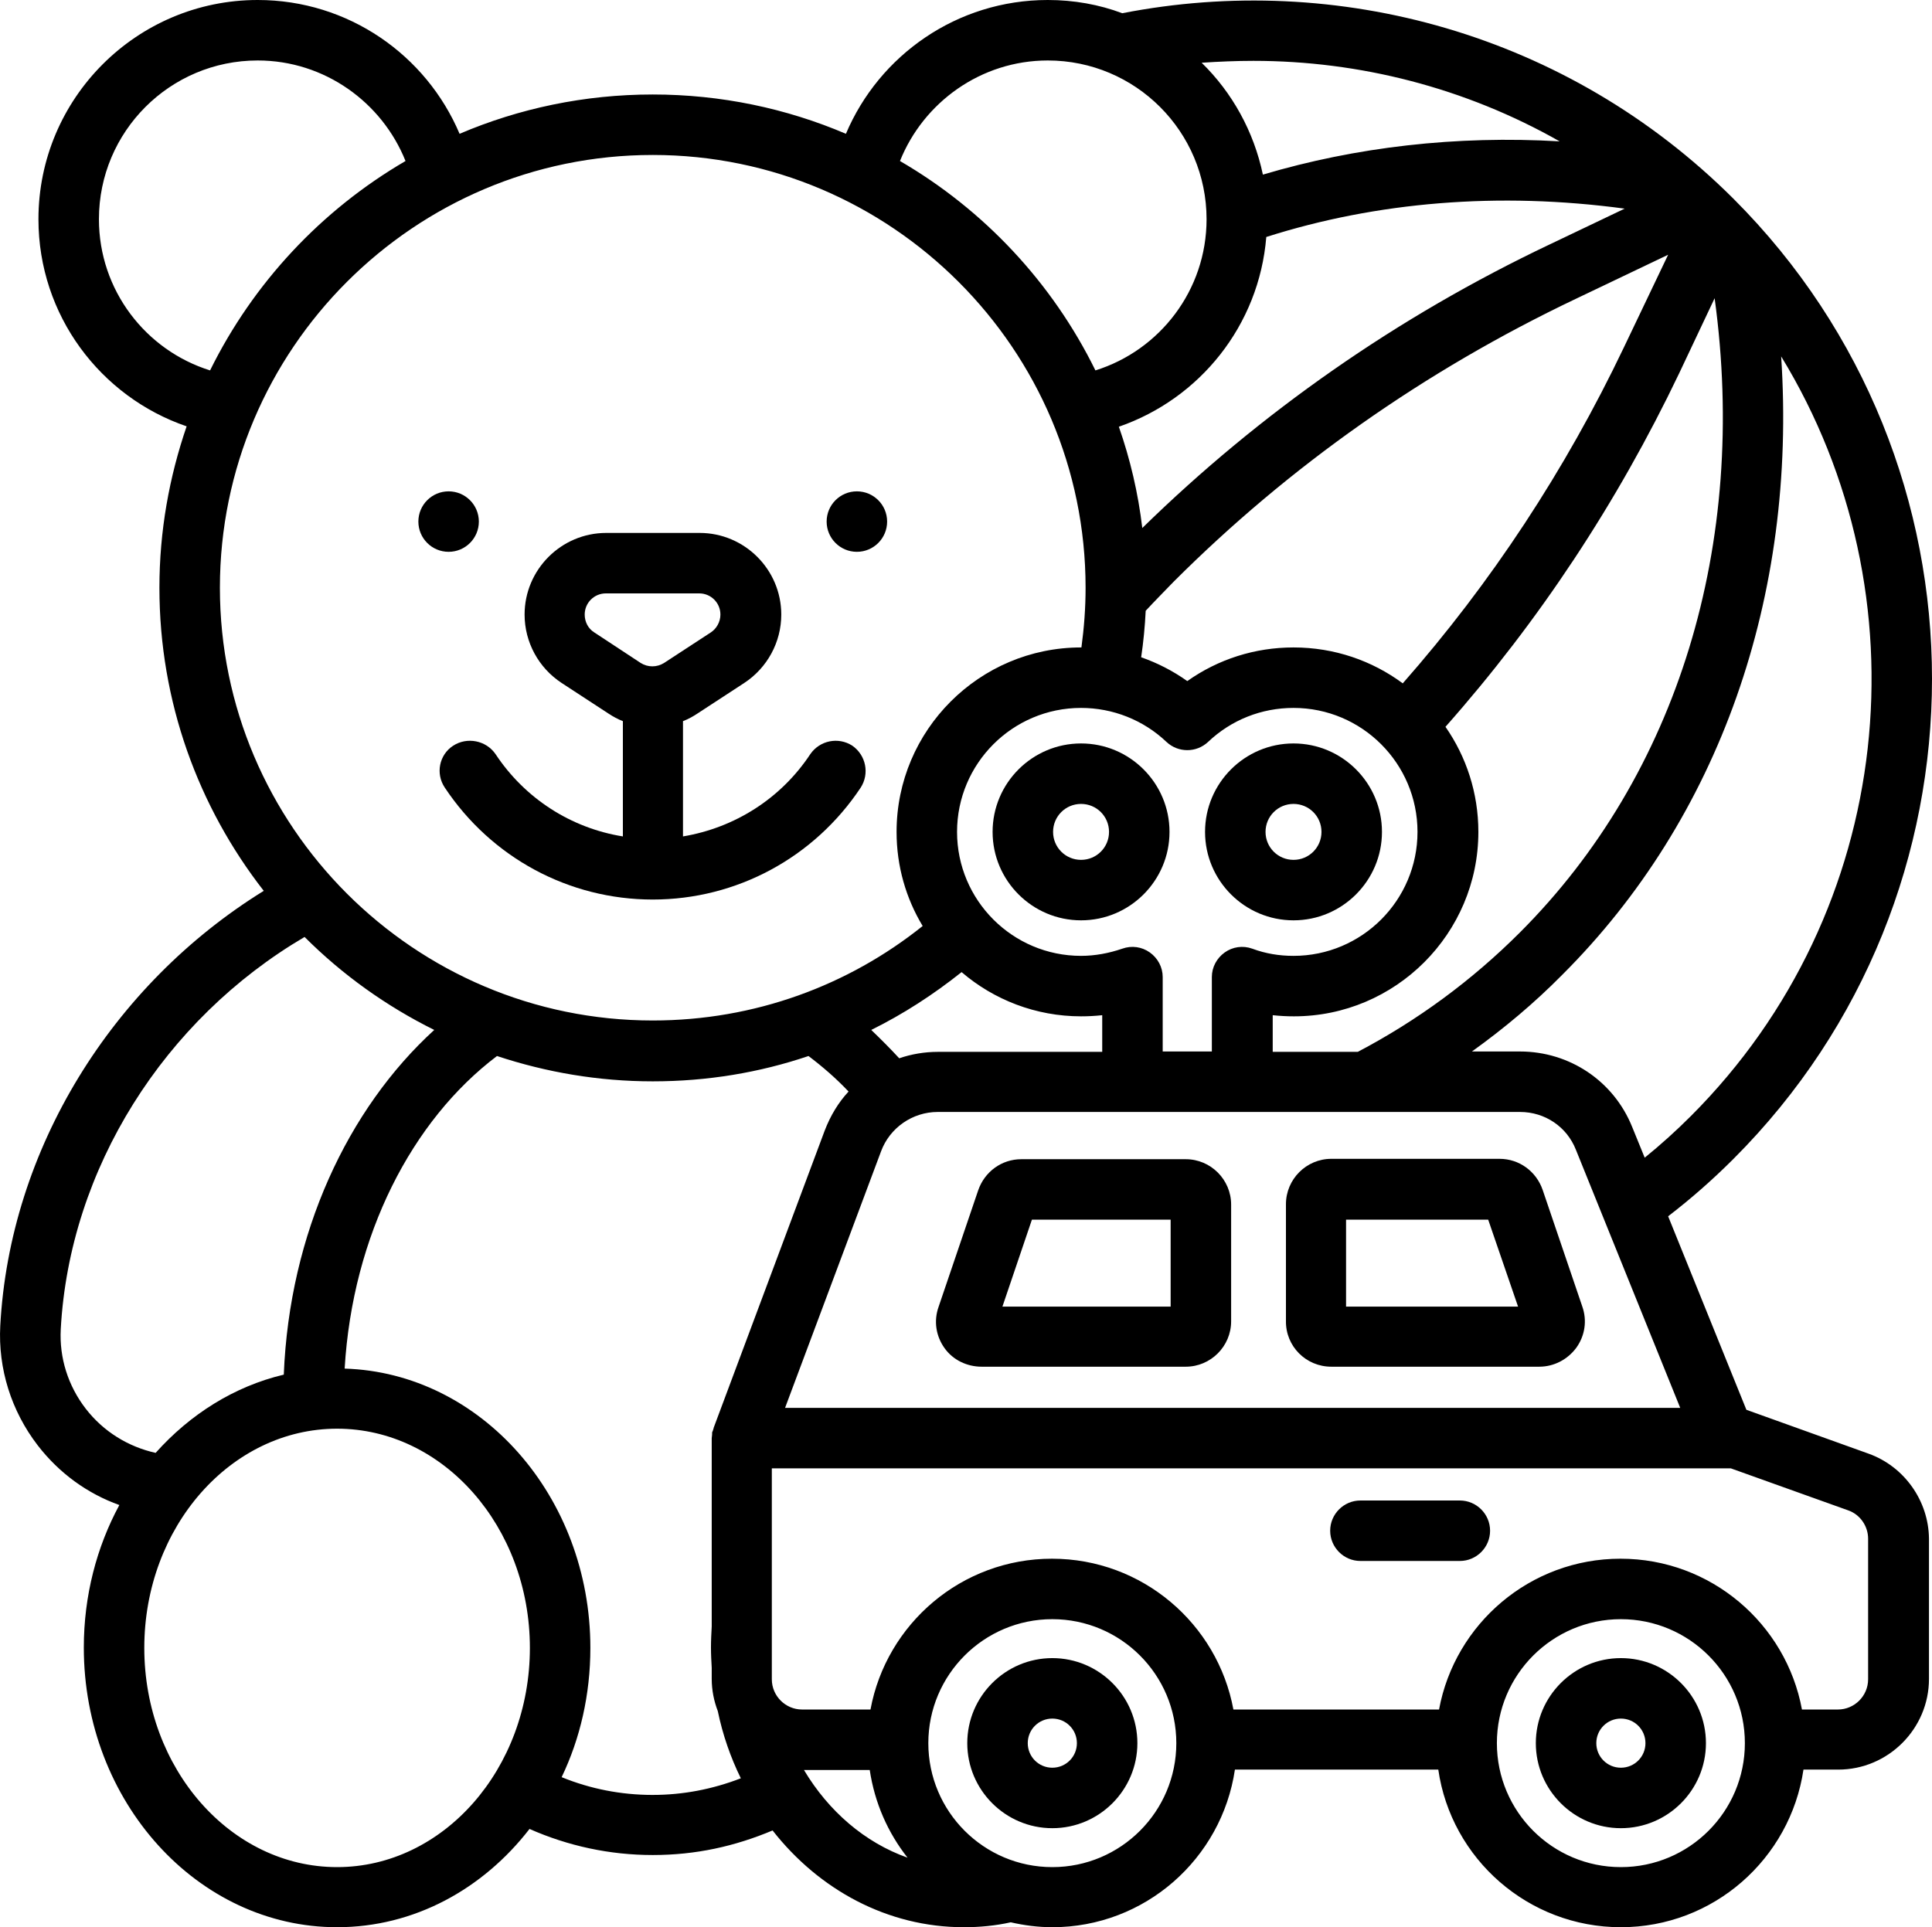
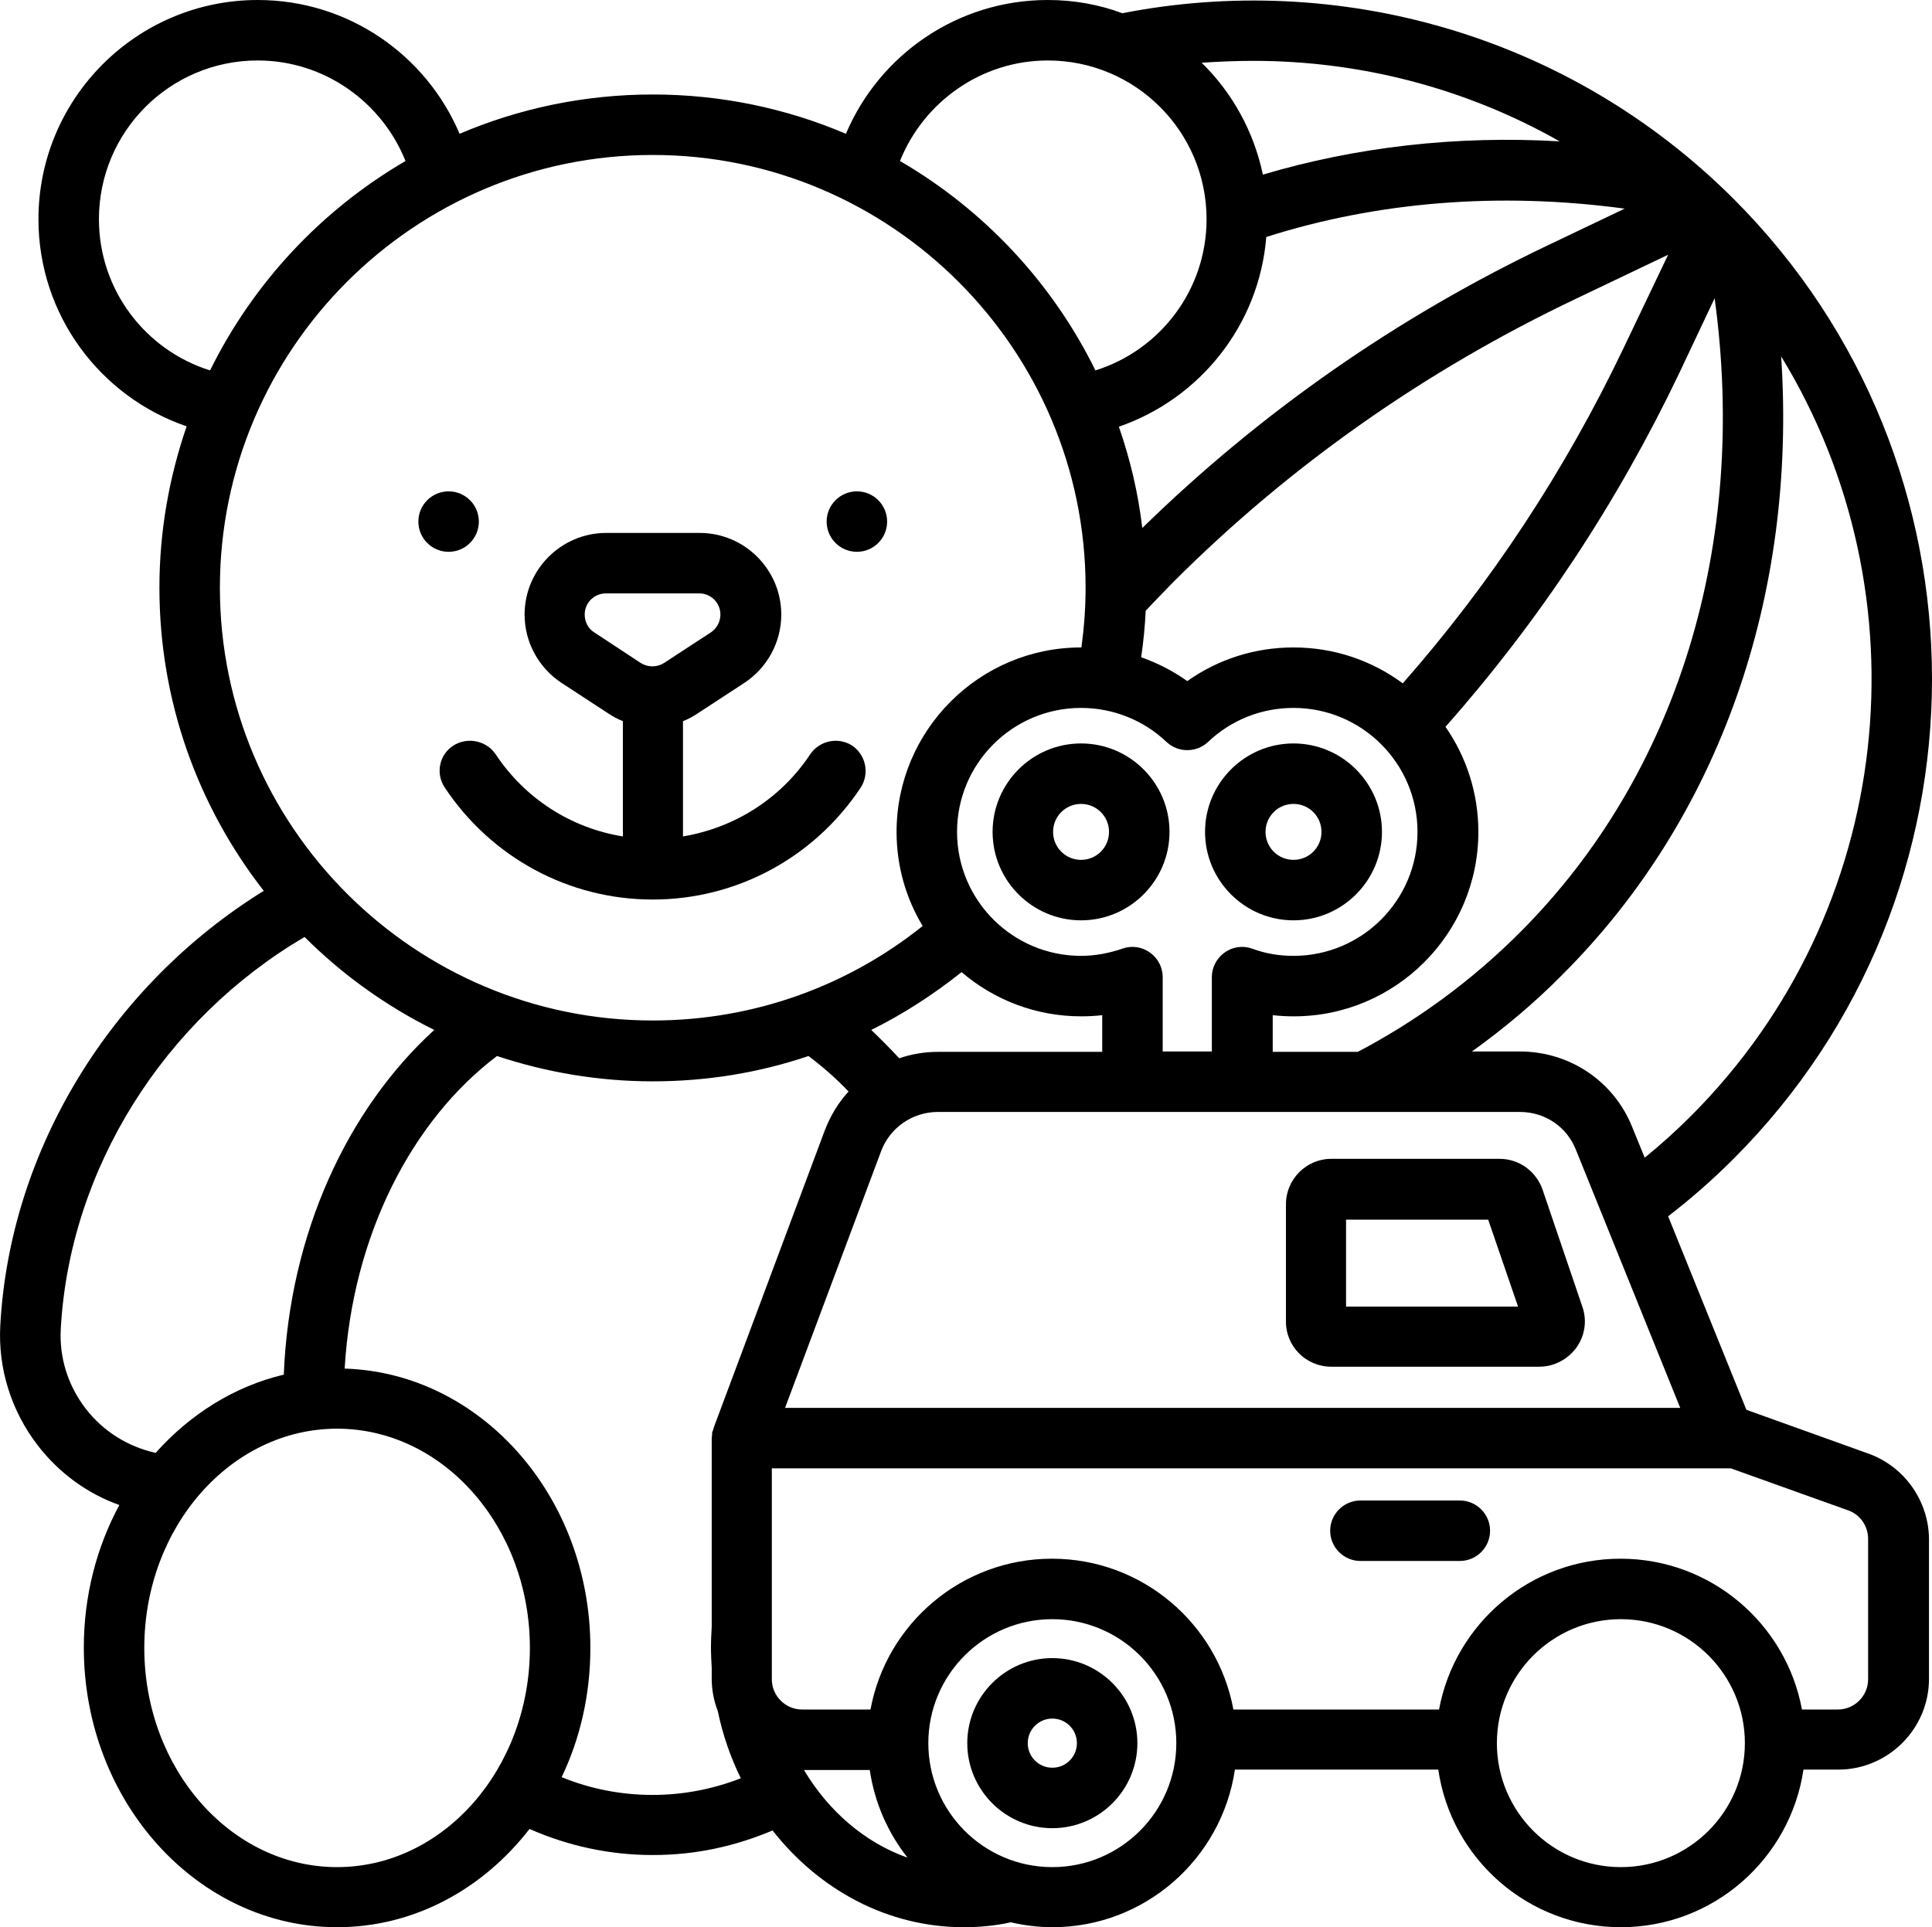
<svg xmlns="http://www.w3.org/2000/svg" id="Camada_2" data-name="Camada 2" viewBox="0 0 511.07 509.9">
  <g id="Camada_1-2" data-name="Camada 1">
    <g>
      <circle cx="226.67" cy="138" r="8" />
      <circle cx="118.67" cy="138" r="8" />
      <path d="m119.87,197.3c-3.7,2.4-4.7,7.4-2.2,11.1,12.3,18.5,32.8,29.6,55,29.6s42.7-11.1,55-29.6c2.4-3.7,1.4-8.6-2.2-11.1-3.7-2.4-8.6-1.4-11.1,2.2-7.8,11.8-20,19.5-33.7,21.8v-30.5c1.3-.5,2.6-1.2,3.8-2l12.4-8.1c6.1-4,9.8-10.8,9.8-18.1,0-11.9-9.7-21.6-21.6-21.6h-24.7c-11.9,0-21.6,9.7-21.6,21.6,0,7.3,3.7,14.1,9.8,18.1l12.4,8.1c1.2.8,2.5,1.5,3.8,2v30.5c-13.7-2.2-25.9-10-33.7-21.8-2.5-3.6-7.5-4.6-11.2-2.2Zm37.3-30c-1.6-1-2.5-2.8-2.5-4.7,0-3.1,2.5-5.6,5.6-5.6h24.7c3.1,0,5.6,2.5,5.6,5.6,0,1.9-1,3.7-2.5,4.7h0l-12.4,8.1c-1.9,1.2-4.3,1.2-6.2,0l-12.3-8.1Z" />
      <path d="m386.17,397h-26.3c-4.4,0-8,3.6-8,8s3.6,8,8,8h26.3c4.4,0,8-3.6,8-8s-3.6-8-8-8Z" />
-       <path d="m428.77,438.7c-12.4,0-22.5,10.1-22.5,22.5s10.1,22.5,22.5,22.5,22.5-10.1,22.5-22.5-10.1-22.5-22.5-22.5Zm0,29c-3.6,0-6.5-2.9-6.5-6.5s2.9-6.5,6.5-6.5,6.5,2.9,6.5,6.5-2.9,6.5-6.5,6.5Z" />
      <path d="m278.37,438.7c-12.4,0-22.5,10.1-22.5,22.5s10.1,22.5,22.5,22.5,22.5-10.1,22.5-22.5-10.1-22.5-22.5-22.5Zm0,29c-3.6,0-6.5-2.9-6.5-6.5s2.9-6.5,6.5-6.5,6.5,2.9,6.5,6.5-2.9,6.5-6.5,6.5Z" />
      <path d="m342.17,243.5c12.9,0,23.4-10.5,23.4-23.4s-10.5-23.4-23.4-23.4-23.4,10.5-23.4,23.4,10.5,23.4,23.4,23.4Zm0-30.8c4.1,0,7.4,3.3,7.4,7.4s-3.3,7.4-7.4,7.4-7.4-3.3-7.4-7.4,3.3-7.4,7.4-7.4Z" />
      <path d="m285.97,243.5c12.9,0,23.4-10.5,23.4-23.4s-10.5-23.4-23.4-23.4-23.4,10.5-23.4,23.4,10.5,23.4,23.4,23.4Zm0-30.8c4.1,0,7.4,3.3,7.4,7.4s-3.3,7.4-7.4,7.4-7.4-3.3-7.4-7.4,3.3-7.4,7.4-7.4Z" />
      <path d="m352.17,361.6h55c3.9,0,7.5-1.9,9.8-5,2.3-3.2,2.9-7.2,1.6-10.9l-10.5-30.9c-1.7-4.9-6.2-8.2-11.4-8.2h-44.5c-6.6,0-12,5.4-12,12v30.9c-.1,6.7,5.3,12.1,12,12.1Zm3.9-38.9h37.6l7.9,23h-45.5v-23Z" />
-       <path d="m259.67,361.6h54c6.6,0,12-5.4,12-12v-30.9c0-6.6-5.4-12-12-12h-43.5c-5.2,0-9.7,3.3-11.4,8.2l-10.5,30.9c-1.3,3.7-.7,7.7,1.6,10.9,2.2,3.1,5.9,4.9,9.8,4.9Zm13.3-38.9h36.7v23h-44.5l7.8-23Z" />
      <path d="m494.27,384.6l-32.3-11.6-20.7-51.2c6-4.6,11.8-9.7,17.3-15.2,70-70,70-184,0-254C414.67,8.8,353.67-7.6,296.87,3.5c-6.1-2.3-12.8-3.5-19.7-3.5-24,0-44.6,14.6-53.4,35.4-15.7-6.7-33-10.4-51.1-10.4s-35.4,3.7-51.1,10.4C112.77,14.6,92.17,0,68.17,0,36.17,0,10.17,26,10.17,58c0,25.4,16.4,47,39.2,54.8-4.6,13.4-7.2,27.7-7.2,42.7,0,30.2,10.3,58,27.6,80.2C29.67,260.5,2.57,304,.07,350.8c-.6,11.3,2.9,22.5,9.9,31.6,5.7,7.4,13.2,12.8,21.6,15.8-6,11.1-9.4,24-9.4,37.7,0,40.8,30.1,74,67,74,20.4,0,38.6-10.1,50.9-26,10.2,4.5,21.2,6.9,32.6,6.9s21.7-2.3,31.7-6.5c12.3,15.7,30.4,25.6,50.6,25.6,4.2,0,8.4-.4,12.4-1.3,3.5.8,7.2,1.3,11,1.3,24.5,0,44.8-18.1,48.3-41.7h53.8c3.4,23.6,23.8,41.7,48.3,41.7s44.8-18.1,48.3-41.7h9.2c13.2,0,24-10.8,24-24v-37.1c-.1-10-6.5-19.1-16-22.5Zm-208.3-197.3c8.4,0,16.5,3.2,22.6,9,3.1,2.9,7.9,2.9,11,0,6.1-5.8,14.1-9,22.6-9,18.1,0,32.8,14.7,32.8,32.8s-14.7,32.8-32.8,32.8c-3.8,0-7.4-.6-10.9-1.9-2.5-.9-5.2-.5-7.3,1-2.1,1.5-3.4,3.9-3.4,6.5v19.7h-13v-19.7c0-2.6-1.3-5-3.4-6.5s-4.8-1.9-7.3-1c-3.5,1.2-7.2,1.9-10.9,1.9-18.1,0-32.8-14.7-32.8-32.8s14.7-32.8,32.8-32.8Zm-31.6,69.9c8.5,7.3,19.6,11.7,31.6,11.7,1.9,0,3.7-.1,5.6-.3v9.7h-43.5c-3.5,0-7,.6-10.2,1.7-2.4-2.6-4.9-5.1-7.4-7.5,8.5-4.2,16.5-9.4,23.9-15.3Zm-21.3,47.4c2.3-6.2,8.3-10.4,15-10.4h154c6.6,0,12.4,3.9,14.8,10l27.6,68.3h-236.8l25.4-67.9Zm238.1-210.3c38.5,63,30.5,146.6-23.9,201-3.9,3.9-8,7.6-12.2,11l-3.3-8.1c-4.9-12.2-16.6-20-29.7-20h-12.7c8.5-6.1,16.5-12.8,23.9-20.3,41.5-41.4,62.1-100.1,57.9-163.6Zm-17.6-15.4c8.9,65.1-9.8,126.1-51.5,167.8-12.7,12.7-27.1,23.3-42.9,31.6h-22.5v-9.7c1.9.2,3.7.3,5.6.3,26.9,0,48.8-21.9,48.8-48.8,0-10.3-3.2-19.9-8.7-27.8,24.7-27.9,45.4-59.2,61.8-93.5l9.4-19.9Zm-24,13c-15.5,32.5-35.1,62.3-58.5,88.9-8.1-6-18.1-9.5-28.9-9.5-10.2,0-19.9,3.1-28.1,8.9-3.8-2.7-7.9-4.8-12.2-6.3.6-4,1-8.2,1.2-12.3,2.4-2.6,4.9-5.1,7.3-7.6,30.7-30.7,66.5-55.9,106.4-74.9l24.5-11.7-11.7,24.5Zm-19.7-27.2c-40.2,19.1-76.4,44.4-107.7,75-1.1-9.3-3.2-18.2-6.2-26.8,21.4-7.4,37.1-26.8,39-50.2,29.2-9.3,61.5-12,94.8-7.5l-19.9,9.5Zm-78.3-48.6c28,0,56,7.1,81,21.3-27.4-1.6-53.9,1.5-78.5,8.8-2.4-11.4-8.1-21.7-16.2-29.6,4.5-.3,9.1-.5,13.7-.5Zm-54.4-.1c23.2,0,42,18.8,42,42,0,18.8-12.4,34.7-29.4,40-11.4-23.2-29.5-42.5-51.7-55.4,6.2-15.5,21.4-26.6,39.1-26.6ZM26.17,58c0-23.2,18.8-42,42-42,17.7,0,32.9,11.1,39.1,26.6-22.3,13-40.3,32.3-51.7,55.4-17-5.3-29.4-21.2-29.4-40Zm146.5-17c63.1,0,114.5,51.4,114.5,114.5,0,5.4-.4,10.6-1.1,15.8h-.1c-26.9,0-48.8,21.9-48.8,48.8,0,9.1,2.5,17.6,6.9,24.9-19.6,15.7-44.4,25-71.4,25-63.1,0-114.5-51.4-114.5-114.5s51.4-114.5,114.5-114.5ZM22.67,372.7c-4.7-6.1-7-13.5-6.6-21,2.3-42.5,27.4-82,64.5-103.8,10,10,21.6,18.3,34.3,24.6-22.9,20.9-38.3,53.8-39.8,91.2-13.1,3.1-24.8,10.5-33.9,20.7-7.2-1.6-13.8-5.6-18.5-11.7Zm66.5,121.3c-28.1,0-51-26-51-58s22.9-58,51-58,51,26,51,58-22.9,58-51,58Zm83.5-19.1c-8.4,0-16.5-1.6-24.1-4.7,4.9-10.2,7.6-21.9,7.6-34.2,0-40.1-29-72.8-65-73.9,2.1-35.3,17.8-65.7,40.3-82.7,13,4.3,26.8,6.7,41.2,6.7s28.2-2.3,41.2-6.7c3.7,2.8,7.3,5.9,10.6,9.4-2.7,2.9-4.8,6.4-6.3,10.3l-29.4,78.7v.1c-.1.2-.1.4-.2.6,0,.1,0,.2-.1.2-.1.2-.1.5-.1.7v.2c0,.3-.1.6-.1.9h0v49.8c-.1,1.9-.2,3.7-.2,5.6,0,1.8.1,3.6.2,5.4v2.9c0,3,.6,5.9,1.6,8.5,1.3,6.3,3.4,12.3,6.1,17.8-7.5,2.9-15.3,4.4-23.3,4.4Zm40-6.6h17.4c1.3,8.7,4.8,16.6,10,23.2-11.3-4-20.9-12.3-27.4-23.2Zm65.7,25.7c-18.1,0-32.8-14.7-32.8-32.8s14.7-32.8,32.8-32.8,32.8,14.7,32.8,32.8-14.7,32.8-32.8,32.8Zm150.4,0c-18.1,0-32.8-14.7-32.8-32.8s14.7-32.8,32.8-32.8,32.8,14.7,32.8,32.8-14.7,32.8-32.8,32.8Zm65.4-49.7c0,4.4-3.6,8-8,8h-9.5c-4.2-22.7-24.1-39.9-48-39.9s-43.8,17.2-48,39.9h-54.4c-4.2-22.7-24.1-39.9-48-39.9s-43.8,17.2-48,39.9h-18.1c-4.4,0-8-3.6-8-8v-55.8h253.7l31,11.1c3.2,1.1,5.3,4.2,5.3,7.5v37.2Z" />
    </g>
  </g>
</svg>